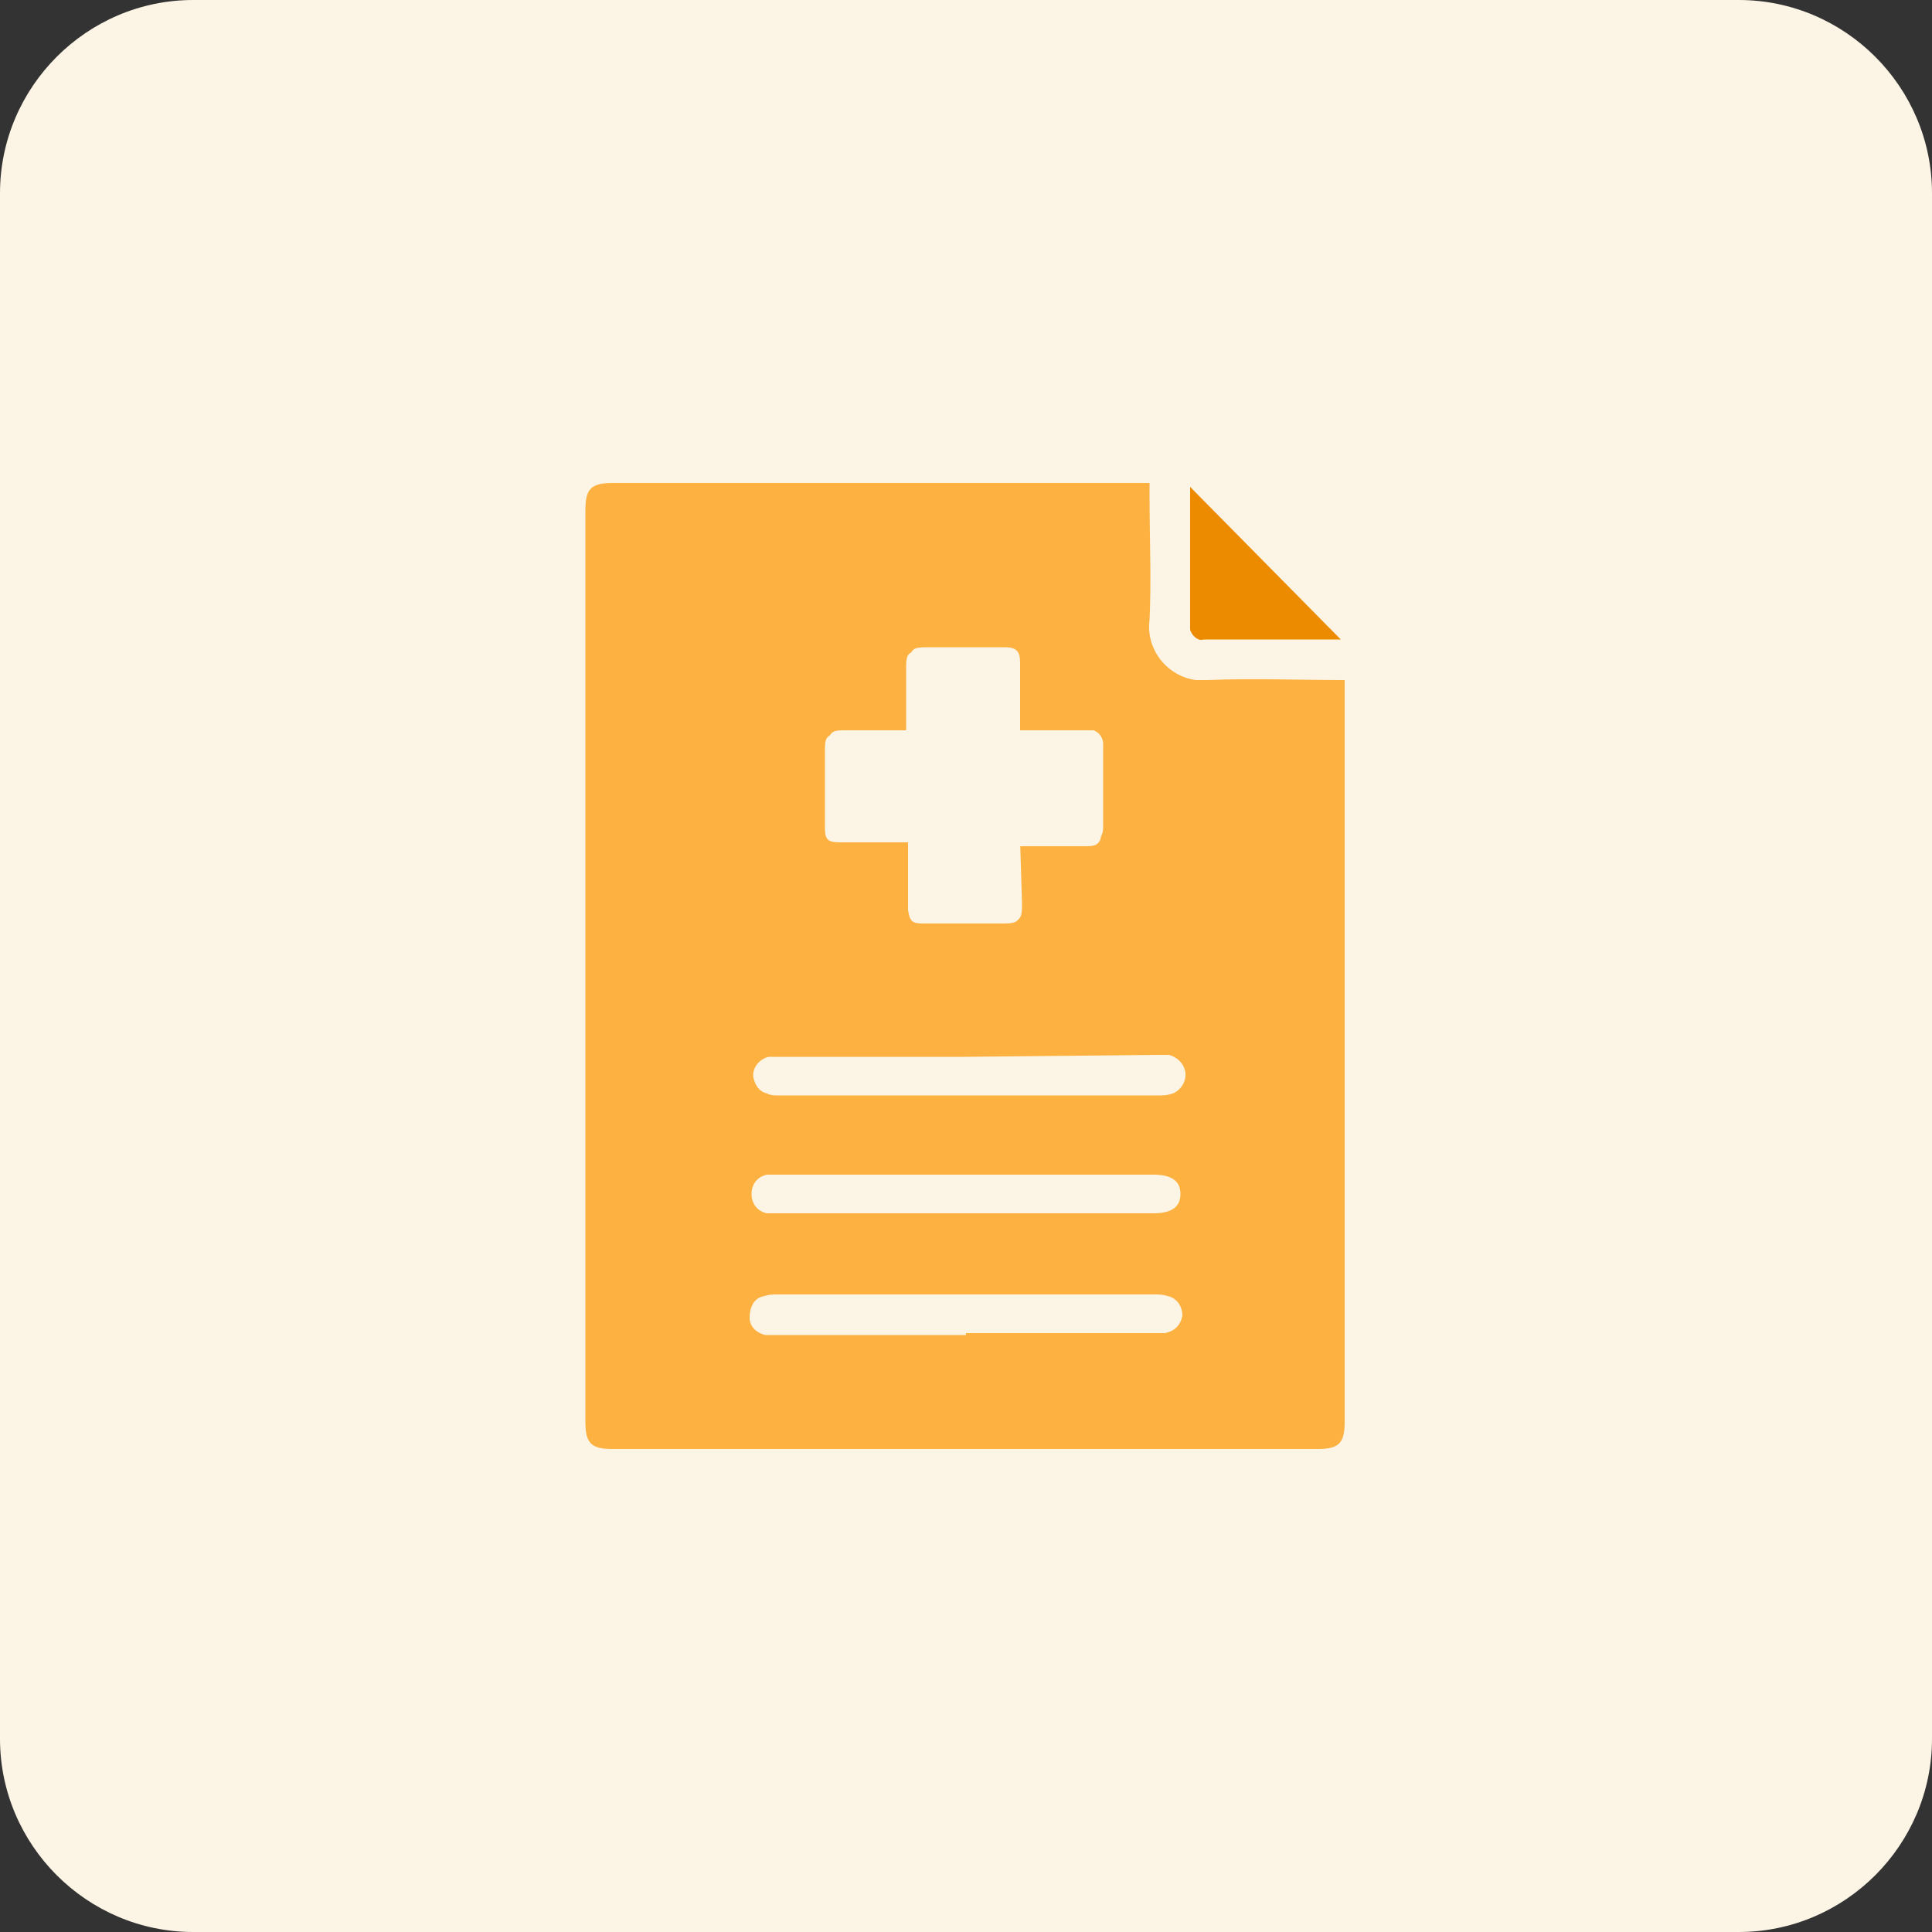
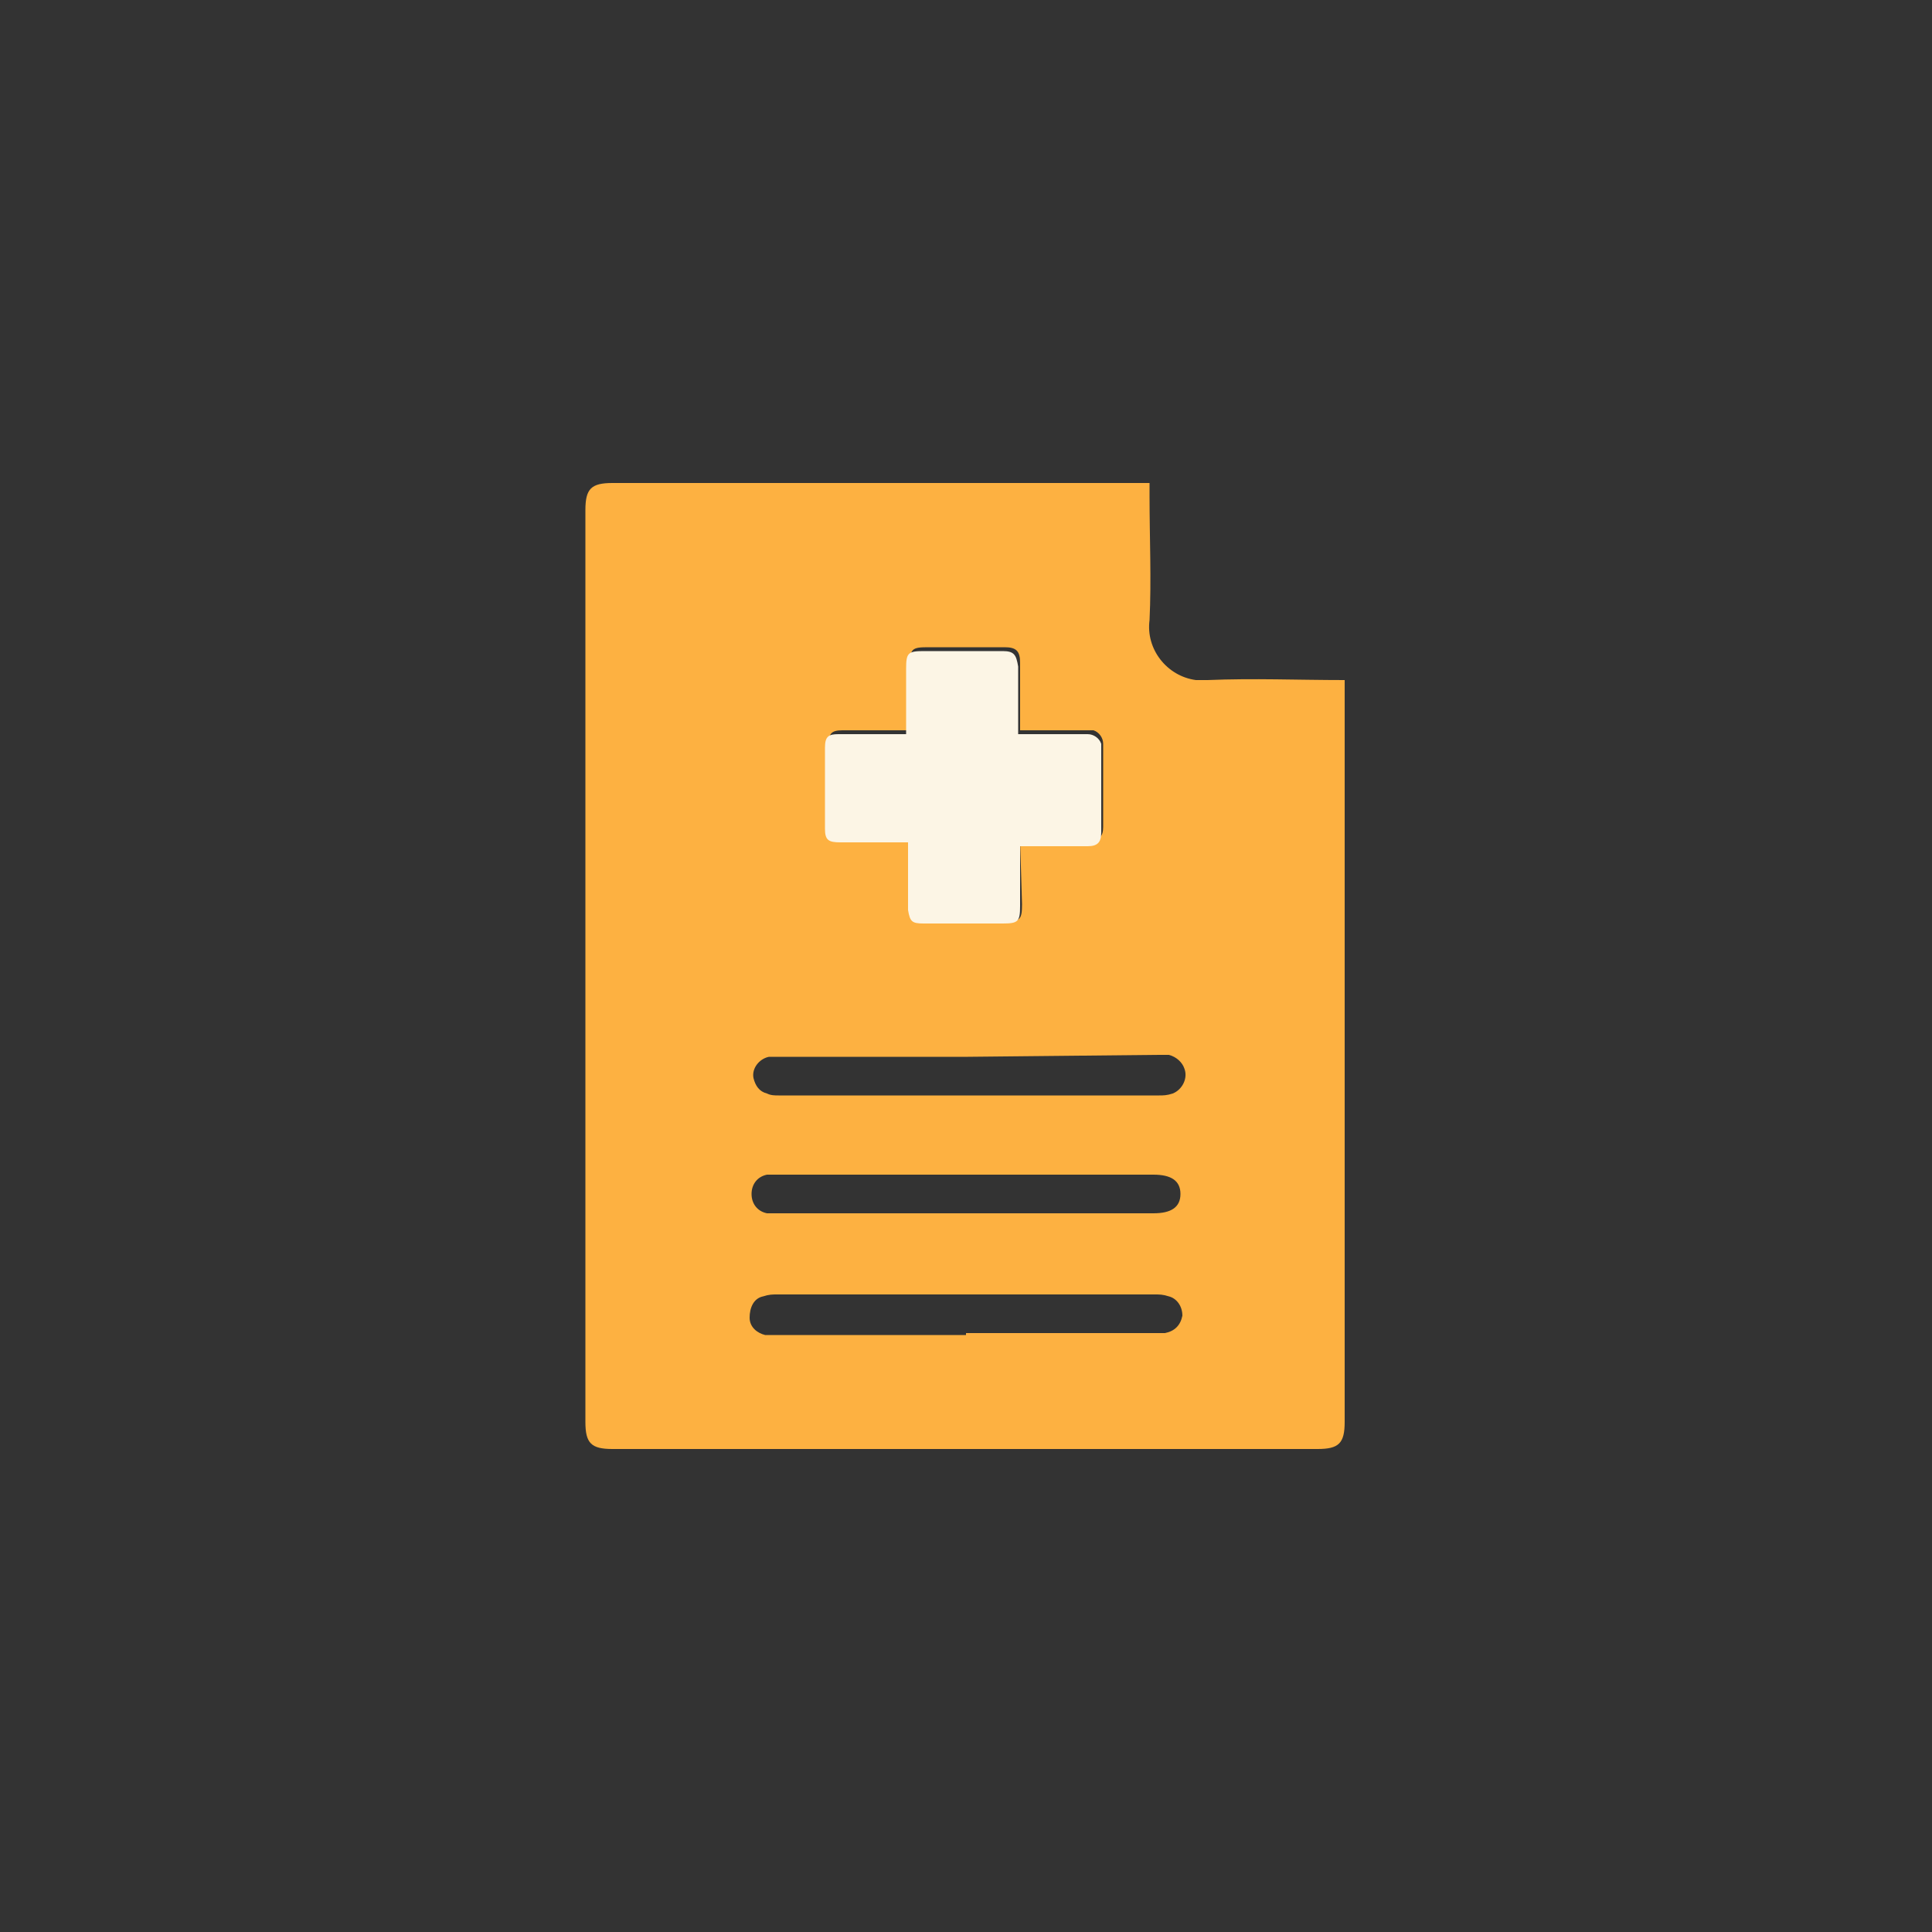
<svg xmlns="http://www.w3.org/2000/svg" version="1.1" id="design" x="0px" y="0px" viewBox="0 0 100 100" style="enable-background:new 0 0 100 100;" xml:space="preserve">
  <rect x="0" y="0" width="100" height="100" fill="#333333" stroke="none" />
  <style type="text/css">
	.st0{fill:#FCF5E5;}
	.st1{fill:#FDB141;}
	.st2{fill:#EC8B00;}
</style>
-   <path class="st0" d="M10,0h80c5.5,0,10,4.5,10,10v80c0,5.5-4.5,10-10,10H10c-5.5,0-10-4.5-10-10V10C0,4.5,4.5,0,10,0z" />
  <path class="st1" d="M59.5,25v0.7c0,2.1,0.1,4.3,0,6.4c-0.2,1.5,0.9,2.9,2.4,3.1c0.2,0,0.4,0,0.6,0c2.4-0.1,4.7,0,7.1,0v38.4  c0,1.1-0.3,1.4-1.4,1.4H31.7c-1.1,0-1.4-0.3-1.4-1.4V26.4c0-1.1,0.3-1.4,1.4-1.4H59.5z M50.1,54.7h-9.8c-0.2,0-0.4,0-0.5,0  c-0.5,0.1-0.9,0.6-0.8,1.1c0.1,0.4,0.3,0.7,0.7,0.8c0.2,0.1,0.4,0.1,0.6,0.1h19.7c0.2,0,0.4,0,0.7-0.1c0.5-0.2,0.8-0.8,0.6-1.3  c-0.1-0.3-0.4-0.6-0.8-0.7c-0.2,0-0.4,0-0.6,0L50.1,54.7z M52.8,43.5h3.6c0.5,0,0.7-0.2,0.7-0.7v-4.3c0-0.3-0.2-0.6-0.5-0.7  c-0.1,0-0.1,0-0.2,0h-3.6v-3.5c0-0.6-0.2-0.8-0.8-0.8H48c-0.8,0-0.9,0.1-0.9,0.9v3.4h-3.5c-0.6,0-0.7,0.2-0.7,0.7v4.2  c0,0.6,0.1,0.7,0.8,0.7h3.5V47c0,0.6,0.1,0.7,0.8,0.7H52c0.8,0,0.9-0.1,0.9-0.9L52.8,43.5z M50,69h9.7c0.2,0,0.4,0,0.6,0  c0.5-0.1,0.8-0.4,0.9-0.9c0-0.5-0.3-0.9-0.7-1C60.2,67,60,67,59.8,67c-6.5,0-13.1,0-19.6,0c-0.2,0-0.4,0-0.7,0.1  c-0.5,0.1-0.7,0.6-0.7,1.1c0,0.5,0.4,0.8,0.8,0.9c0.2,0,0.4,0,0.6,0H50z M50,62.8h9.7c0.9,0,1.4-0.3,1.4-1s-0.5-1-1.4-1H40.3  c-0.2,0-0.4,0-0.6,0c-0.5,0.1-0.8,0.5-0.8,1c0,0.5,0.3,0.9,0.8,1c0.2,0,0.4,0,0.7,0H50z" />
-   <path class="st2" d="M69.4,33.1h-4.5c-0.9,0-1.8,0-2.6,0c-0.3,0.1-0.6-0.2-0.7-0.5c0-0.1,0-0.1,0-0.2c0-2.4,0-4.8,0-7.2  c0-3.6,0-0.1,0,0L69.4,33.1z" />
  <path class="st0" d="M52.8,43.5v3.4c0,0.8-0.1,0.9-0.9,0.9h-4.1c-0.6,0-0.7-0.1-0.8-0.7v-3.5h-3.5c-0.6,0-0.8-0.1-0.8-0.7v-4.2  c0-0.6,0.2-0.7,0.7-0.7h3.5v-3.4c0-0.8,0.1-0.9,0.9-0.9h4.1c0.6,0,0.7,0.2,0.8,0.8v3.5h3.6c0.3,0,0.6,0.2,0.7,0.5c0,0.1,0,0.1,0,0.2  v4.4c0,0.5-0.2,0.7-0.7,0.7H52.8z" />
</svg>